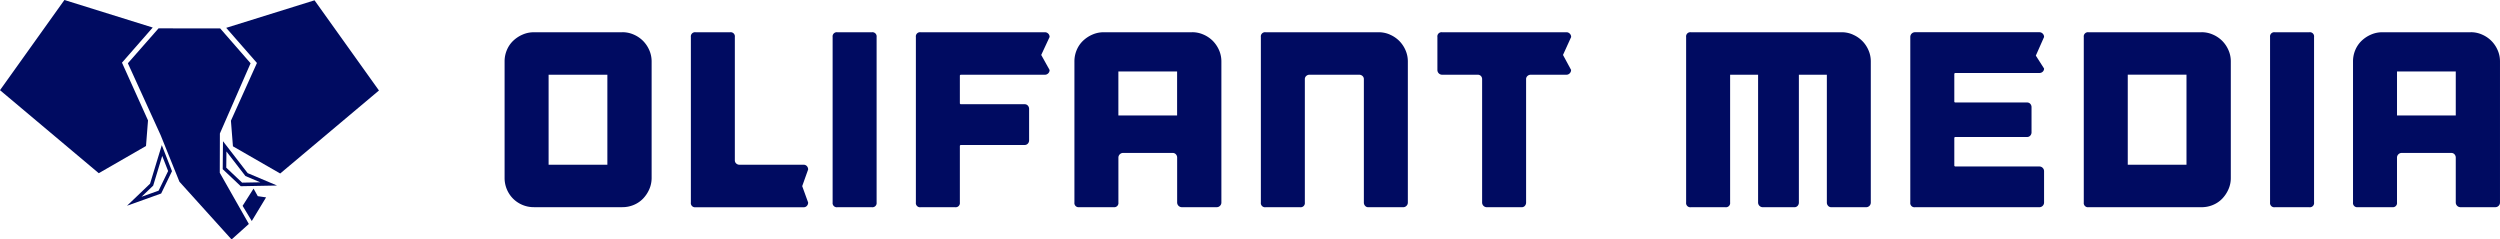
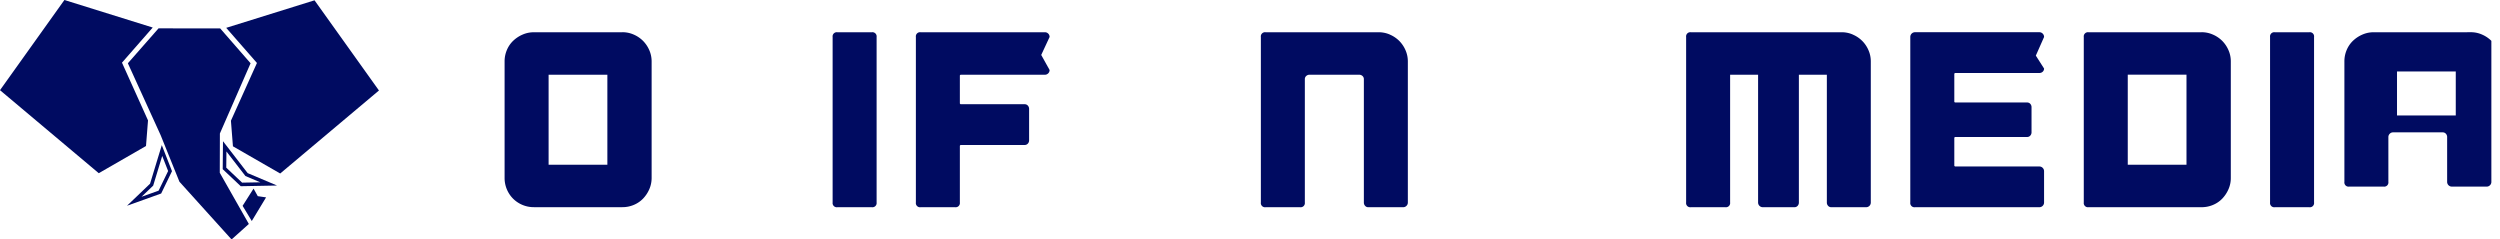
<svg xmlns="http://www.w3.org/2000/svg" class="custom-logo" viewBox="0 0 723.929 69.342">
  <g id="Group_11690" fill="#000b61" data-name="Group 11690" transform="translate(-1061.883 -132.667)">
    <g id="Group_10202" data-name="Group 10202" transform="translate(1061.883 132.667)">
      <path id="Path_2290" d="m397.771 8.52 8.9 10.174-7.536 16.719.582 7.414L413.4 50.7 442 26.66 423.343.549Z" data-name="Path 2290" transform="translate(-332.265 -.458)" />
      <path id="Path_2291" d="M18.65 0 0 26.112l28.6 24.04 13.678-7.875.582-7.414-7.538-16.719 8.9-10.174Z" data-name="Path 2291" />
      <path id="Path_2292" d="m224.841 59.966 9.487 20.811 5.444 13.49 15.1 16.719 5-4.484-8.417-14.822.032-11.379 8.888-20.334-8.809-10.1-17.843-.009Z" data-name="Path 2292" transform="translate(-187.813 -41.645)" />
      <path id="Path_2293" d="m426.578 336.6 3.172-4.987 1.223 2.193 2.4.347-4.138 6.847Z" data-name="Path 2293" transform="translate(-356.328 -276.999)" />
      <path id="Path_2294" d="m398.827 257.518-7.145-9.243-.081 8.1 5.227 4.934 10.507-.2Zm-6.195-1.579.047-4.695 5.5 7.115 4.3 1.818-5.255.1Z" data-name="Path 2294" transform="translate(-327.111 -207.388)" />
      <path id="Path_2295" d="m229.984 266.338-6.676 6.38 9.893-3.542 3.136-6.468-2.953-7.548Zm5.233-3.674-2.757 5.686-4.949 1.772 3.378-3.228 2.618-8.6Z" data-name="Path 2295" transform="translate(-186.533 -213.139)" />
    </g>
    <g id="OlifantMedia_logodef_1_tekst" data-name="OlifantMedia_logodef (1) tekst" transform="translate(1201.779 137.297)">
      <path id="Path_5784" d="M40.324 4.7a7.975 7.975 0 0 1 3.3.687A8.648 8.648 0 0 1 46.3 7.2a8.767 8.767 0 0 1 1.81 2.673 8.114 8.114 0 0 1 .687 3.286v33.73a8.126 8.126 0 0 1-.687 3.3A9.346 9.346 0 0 1 46.3 52.9a8.052 8.052 0 0 1-2.683 1.81 8.415 8.415 0 0 1-3.3.65H14.7a8.415 8.415 0 0 1-3.3-.65 8.506 8.506 0 0 1-2.72-1.81 8.494 8.494 0 0 1-2.46-6.015V13.166a8.337 8.337 0 0 1 .65-3.286 7.92 7.92 0 0 1 1.81-2.674A9.224 9.224 0 0 1 11.4 5.4a7.975 7.975 0 0 1 3.3-.687h25.624ZM35.98 17.009H18.965v26.065H35.98V17.009Z" data-name="Path 5784" />
-       <path id="Path_5785" d="M96.977 43.075a1.221 1.221 0 0 1 .947.4 1.409 1.409 0 0 1 .362.975l-1.717 4.818 1.717 4.743a1.377 1.377 0 0 1-.362.975 1.208 1.208 0 0 1-.947.4H65.7a1.212 1.212 0 0 1-1.37-1.376V6.084A1.212 1.212 0 0 1 65.7 4.71h9.988a1.212 1.212 0 0 1 1.374 1.374v35.691a1.2 1.2 0 0 0 .4.938 1.377 1.377 0 0 0 .975.362h18.531Z" data-name="Path 5785" transform="translate(-4.169 -.001)" />
      <path id="Path_5786" d="M121.286 54a1.216 1.216 0 0 1-1.374 1.374h-9.988A1.212 1.212 0 0 1 108.55 54V6.084a1.212 1.212 0 0 1 1.374-1.374h9.988a1.216 1.216 0 0 1 1.374 1.374V54Z" data-name="Path 5786" transform="translate(-7.341 -.001)" />
      <path id="Path_5787" d="M172.839 5.1a1.316 1.316 0 0 1 .4.984l-2.423 5.2 2.423 4.354a1.3 1.3 0 0 1-.4.975 1.324 1.324 0 0 1-.975.4h-24.246c-.241 0-.362.1-.362.288v7.89a.32.32 0 0 0 .362.362h18.389a1.188 1.188 0 0 1 .938.4 1.409 1.409 0 0 1 .362.975v9.051a1.393 1.393 0 0 1-.362.975 1.2 1.2 0 0 1-.938.4h-18.389a.32.32 0 0 0-.362.362V54a1.216 1.216 0 0 1-1.374 1.374h-9.988A1.212 1.212 0 0 1 134.52 54V6.084a1.212 1.212 0 0 1 1.374-1.374h35.979a1.3 1.3 0 0 1 .975.4Z" data-name="Path 5787" transform="translate(-9.204 -.001)" />
-       <path id="Path_5788" d="M218.056 4.7a7.975 7.975 0 0 1 3.3.687 8.648 8.648 0 0 1 2.683 1.81 8.936 8.936 0 0 1 1.81 2.673 8.115 8.115 0 0 1 .687 3.286v40.835a1.3 1.3 0 0 1-.4.975 1.324 1.324 0 0 1-.975.4H215.1a1.363 1.363 0 0 1-1.374-1.374v-12.96a1.377 1.377 0 0 0-.362-.975 1.2 1.2 0 0 0-.938-.4H198.09a1.3 1.3 0 0 0-.975.4 1.324 1.324 0 0 0-.4.975v12.959a1.212 1.212 0 0 1-1.374 1.374h-9.988a1.212 1.212 0 0 1-1.374-1.374V13.166a8.337 8.337 0 0 1 .65-3.286 7.92 7.92 0 0 1 1.81-2.673 9.224 9.224 0 0 1 2.72-1.81 7.975 7.975 0 0 1 3.3-.687h25.629Zm-4.344 24.107V16.062h-17.006v12.745Z" data-name="Path 5788" transform="translate(-12.753)" />
      <path id="Path_5789" d="M279.521 5.4a8.648 8.648 0 0 1 2.683 1.81 8.767 8.767 0 0 1 1.81 2.673 8.115 8.115 0 0 1 .687 3.286V54a1.3 1.3 0 0 1-.4.975 1.309 1.309 0 0 1-.975.4h-10.061a1.175 1.175 0 0 1-.938-.4 1.377 1.377 0 0 1-.362-.975V18.309a1.2 1.2 0 0 0-.4-.938 1.416 1.416 0 0 0-.984-.362H256.25a1.393 1.393 0 0 0-.975.362 1.2 1.2 0 0 0-.4.938V54a1.216 1.216 0 0 1-1.374 1.374h-9.988A1.212 1.212 0 0 1 242.14 54V6.084a1.212 1.212 0 0 1 1.374-1.374h32.721a7.975 7.975 0 0 1 3.3.687Z" data-name="Path 5789" transform="translate(-16.925 -.001)" />
-       <path id="Path_5790" d="M335.918 15.636a1.33 1.33 0 0 1-.4.975 1.3 1.3 0 0 1-.975.4h-10.274a1.377 1.377 0 0 0-.975.362 1.2 1.2 0 0 0-.4.938V54a1.413 1.413 0 0 1-.353.975 1.208 1.208 0 0 1-.947.4h-10.061A1.363 1.363 0 0 1 310.159 54V18.309a1.3 1.3 0 0 0-.353-.938 1.28 1.28 0 0 0-.947-.362h-10.275a1.363 1.363 0 0 1-1.374-1.374V6.084a1.212 1.212 0 0 1 1.374-1.374h35.979a1.3 1.3 0 0 1 .975.4 1.316 1.316 0 0 1 .4.984l-2.358 5.189 2.358 4.363Z" data-name="Path 5790" transform="translate(-20.876 -.001)" />
      <path id="Path_5791" d="M423.1 5.4a8.512 8.512 0 0 1 4.49 4.48 7.963 7.963 0 0 1 .687 3.286V54a1.348 1.348 0 0 1-1.365 1.374H416.85a1.2 1.2 0 0 1-.938-.4 1.377 1.377 0 0 1-.362-.975v-36.99h-8.1V54a1.377 1.377 0 0 1-.362.975 1.208 1.208 0 0 1-.947.4h-9.125A1.363 1.363 0 0 1 395.639 54V17.009h-8.1V54a1.216 1.216 0 0 1-1.374 1.374h-9.988A1.212 1.212 0 0 1 374.8 54V6.084a1.216 1.216 0 0 1 1.374-1.374h43.656a7.9 7.9 0 0 1 3.286.687Z" data-name="Path 5791" transform="translate(-26.442 -.001)" />
      <path id="Path_5792" d="M483.067 5.1a1.351 1.351 0 0 1 .4.984l-2.386 5.393 2.386 3.732a1.219 1.219 0 0 1-.4.938 1.416 1.416 0 0 1-.984.362h-24.246a.316.316 0 0 0-.362.362v7.89c0 .195.121.288.362.288h20.7a1.2 1.2 0 0 1 .938.39 1.416 1.416 0 0 1 .362.984v7.24a1.393 1.393 0 0 1-.362.975 1.2 1.2 0 0 1-.938.4h-20.7a.316.316 0 0 0-.362.362v7.816a.32.32 0 0 0 .362.362h24.246a1.33 1.33 0 0 1 .984.4 1.361 1.361 0 0 1 .4.975V54a1.363 1.363 0 0 1-1.383 1.374H446.1A1.212 1.212 0 0 1 444.73 54V6.083A1.363 1.363 0 0 1 446.1 4.7h35.979a1.33 1.33 0 0 1 .988.4Z" data-name="Path 5792" transform="translate(-31.459)" />
      <path id="Path_5793" d="M532.945 4.7a7.975 7.975 0 0 1 3.3.687 8.648 8.648 0 0 1 2.683 1.81 8.769 8.769 0 0 1 1.81 2.673 7.964 7.964 0 0 1 .687 3.286v33.733a7.975 7.975 0 0 1-.687 3.3 9.348 9.348 0 0 1-1.81 2.72 7.96 7.96 0 0 1-2.683 1.81 8.415 8.415 0 0 1-3.3.65h-32.721a1.212 1.212 0 0 1-1.374-1.374V6.083a1.216 1.216 0 0 1 1.374-1.374h32.721Zm-21.359 38.365h17.006V17h-17.006Z" data-name="Path 5793" transform="translate(-35.342)" />
      <path id="Path_5794" d="M569.7 54a1.212 1.212 0 0 1-1.374 1.374h-9.988A1.216 1.216 0 0 1 556.96 54V6.084a1.216 1.216 0 0 1 1.374-1.374h9.988a1.212 1.212 0 0 1 1.378 1.374V54Z" data-name="Path 5794" transform="translate(-39.511 -.001)" />
-       <path id="Path_5795" d="M616.935 4.7a7.9 7.9 0 0 1 3.286.687A8.647 8.647 0 0 1 622.9 7.2a8.765 8.765 0 0 1 1.81 2.673 7.963 7.963 0 0 1 .687 3.286v40.832a1.3 1.3 0 0 1-.4.975 1.324 1.324 0 0 1-.975.4h-10.058a1.363 1.363 0 0 1-1.374-1.374v-12.96a1.377 1.377 0 0 0-.362-.975 1.208 1.208 0 0 0-.947-.4h-14.332a1.3 1.3 0 0 0-.975.4 1.324 1.324 0 0 0-.4.975v12.959a1.212 1.212 0 0 1-1.374 1.374h-9.988a1.212 1.212 0 0 1-1.374-1.374V13.166a8.336 8.336 0 0 1 .65-3.286 7.919 7.919 0 0 1 1.81-2.673 9.224 9.224 0 0 1 2.72-1.81 7.975 7.975 0 0 1 3.3-.687h25.629Zm-4.344 24.107V16.062h-17.015v12.745Z" data-name="Path 5795" transform="translate(-41.367)" />
+       <path id="Path_5795" d="M616.935 4.7a7.9 7.9 0 0 1 3.286.687A8.647 8.647 0 0 1 622.9 7.2v40.832a1.3 1.3 0 0 1-.4.975 1.324 1.324 0 0 1-.975.4h-10.058a1.363 1.363 0 0 1-1.374-1.374v-12.96a1.377 1.377 0 0 0-.362-.975 1.208 1.208 0 0 0-.947-.4h-14.332a1.3 1.3 0 0 0-.975.4 1.324 1.324 0 0 0-.4.975v12.959a1.212 1.212 0 0 1-1.374 1.374h-9.988a1.212 1.212 0 0 1-1.374-1.374V13.166a8.336 8.336 0 0 1 .65-3.286 7.919 7.919 0 0 1 1.81-2.673 9.224 9.224 0 0 1 2.72-1.81 7.975 7.975 0 0 1 3.3-.687h25.629Zm-4.344 24.107V16.062h-17.015v12.745Z" data-name="Path 5795" transform="translate(-41.367)" />
    </g>
  </g>
</svg>